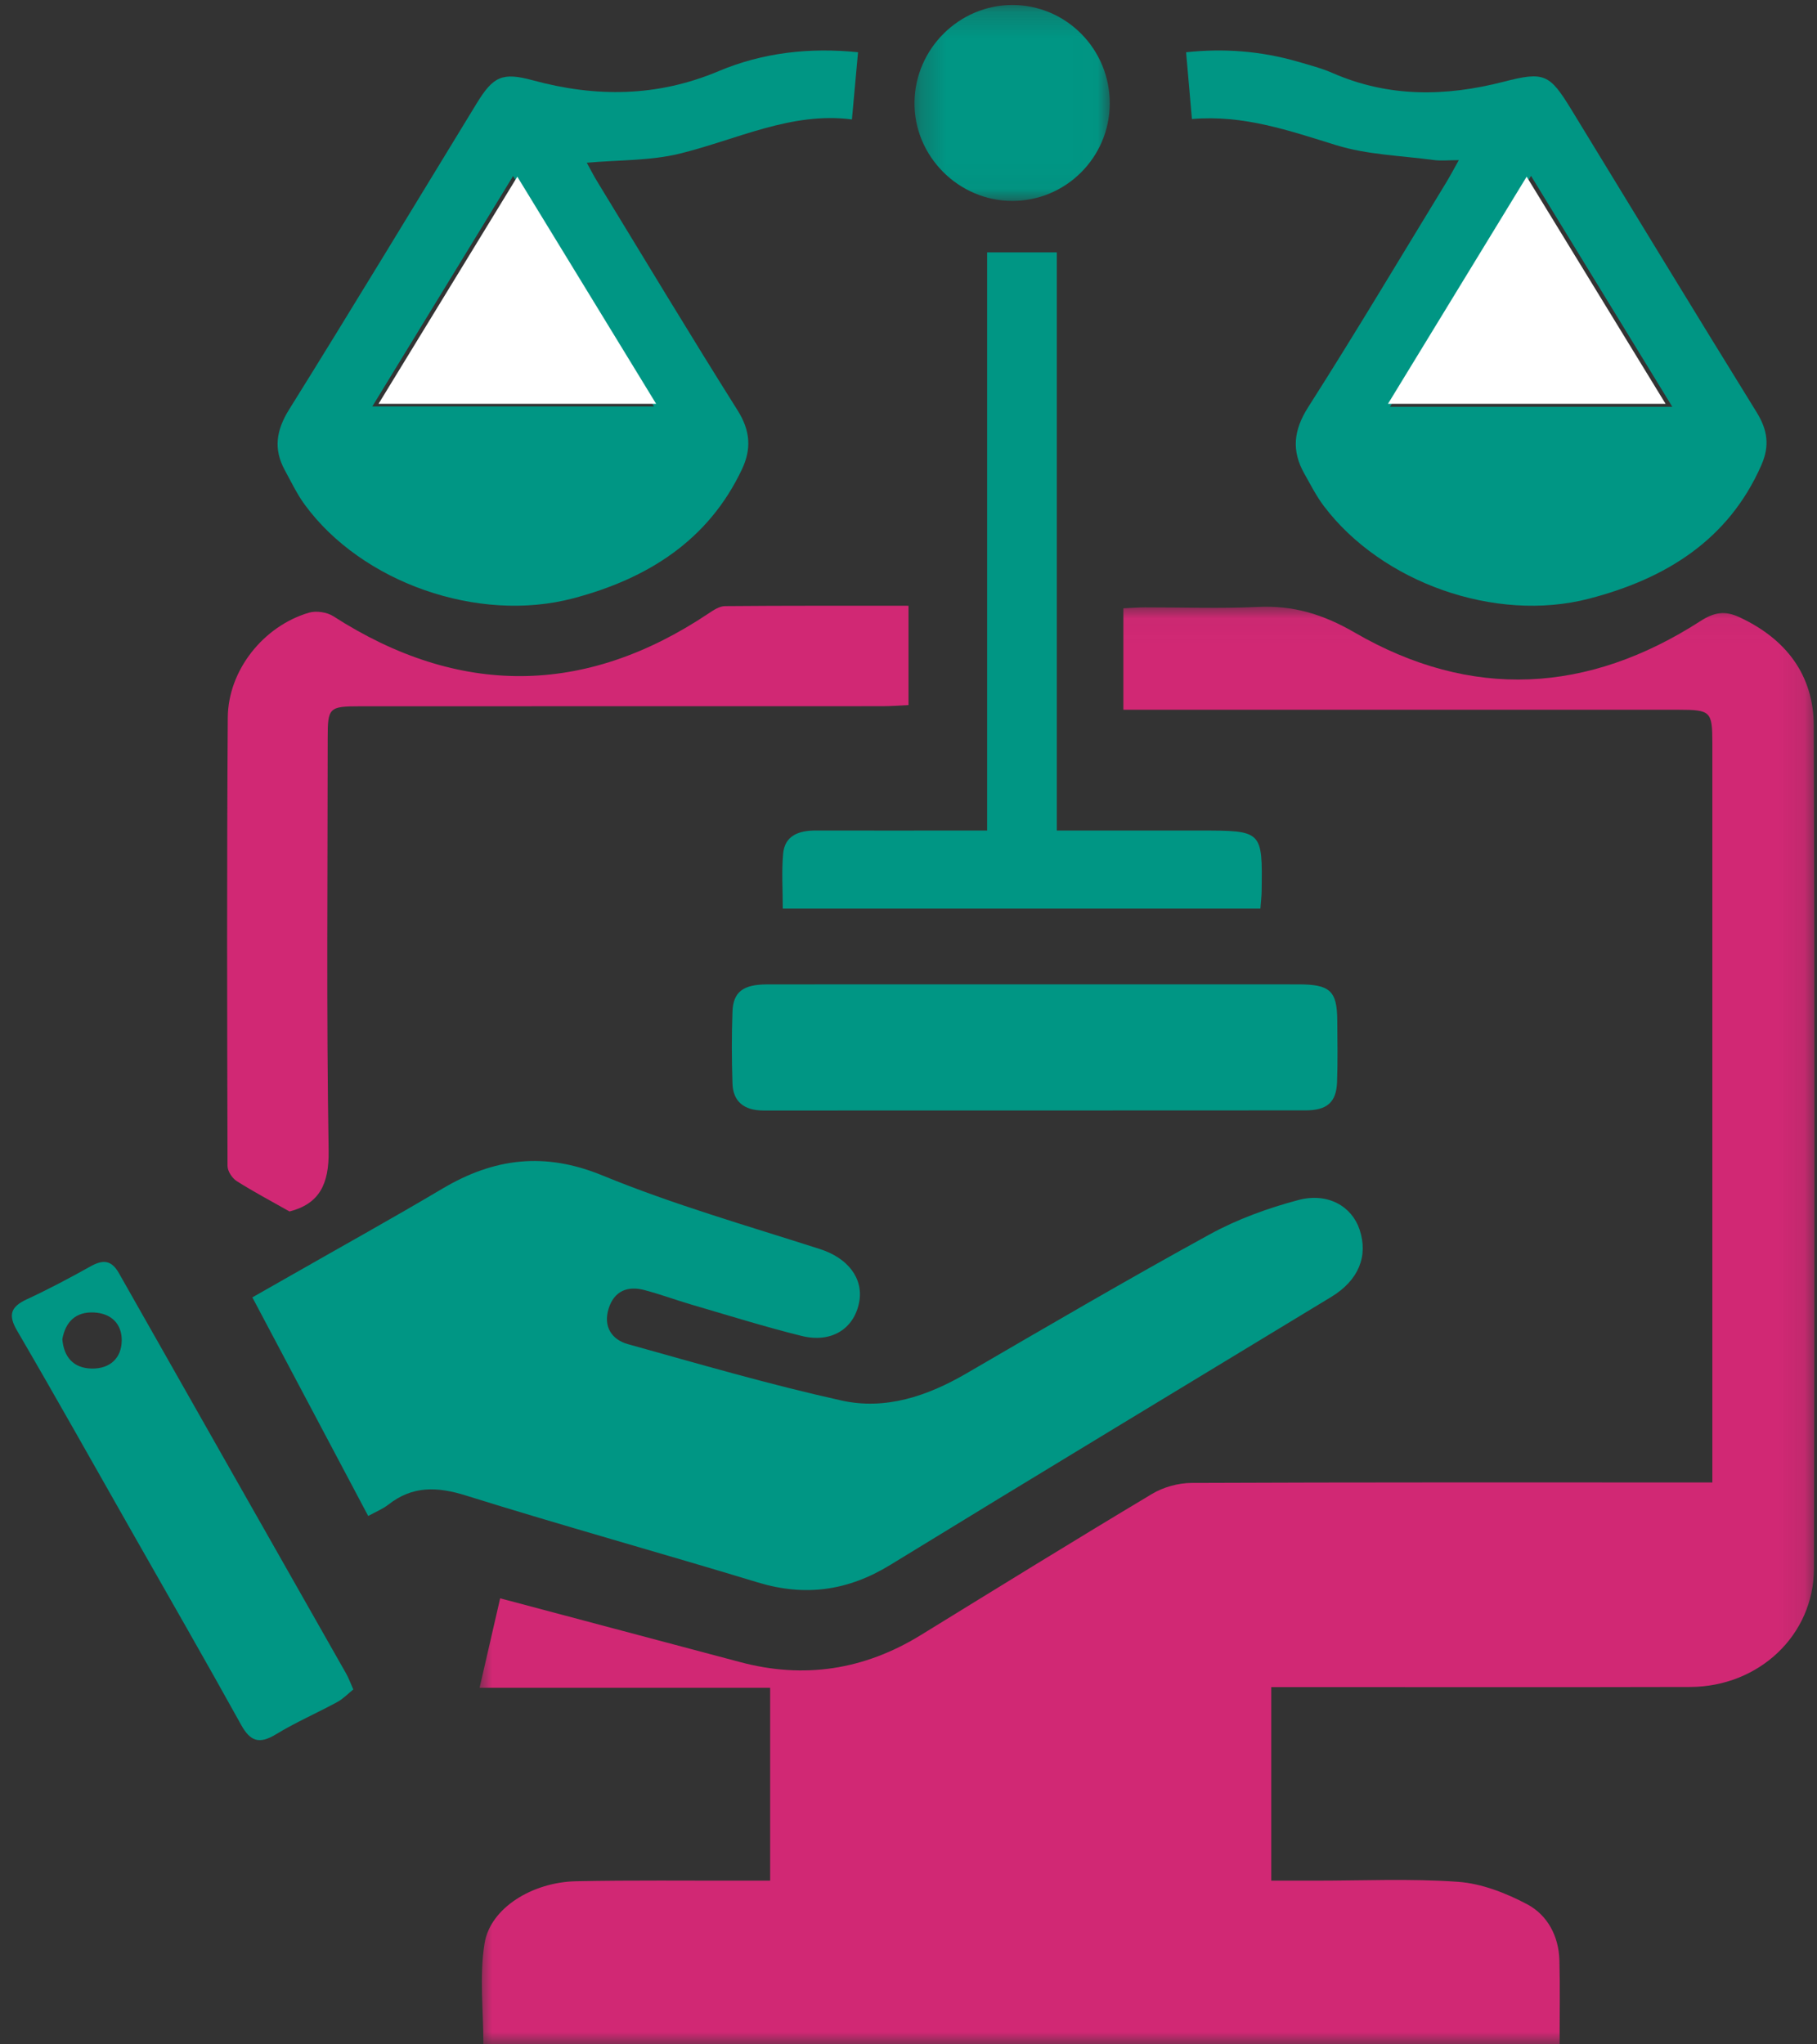
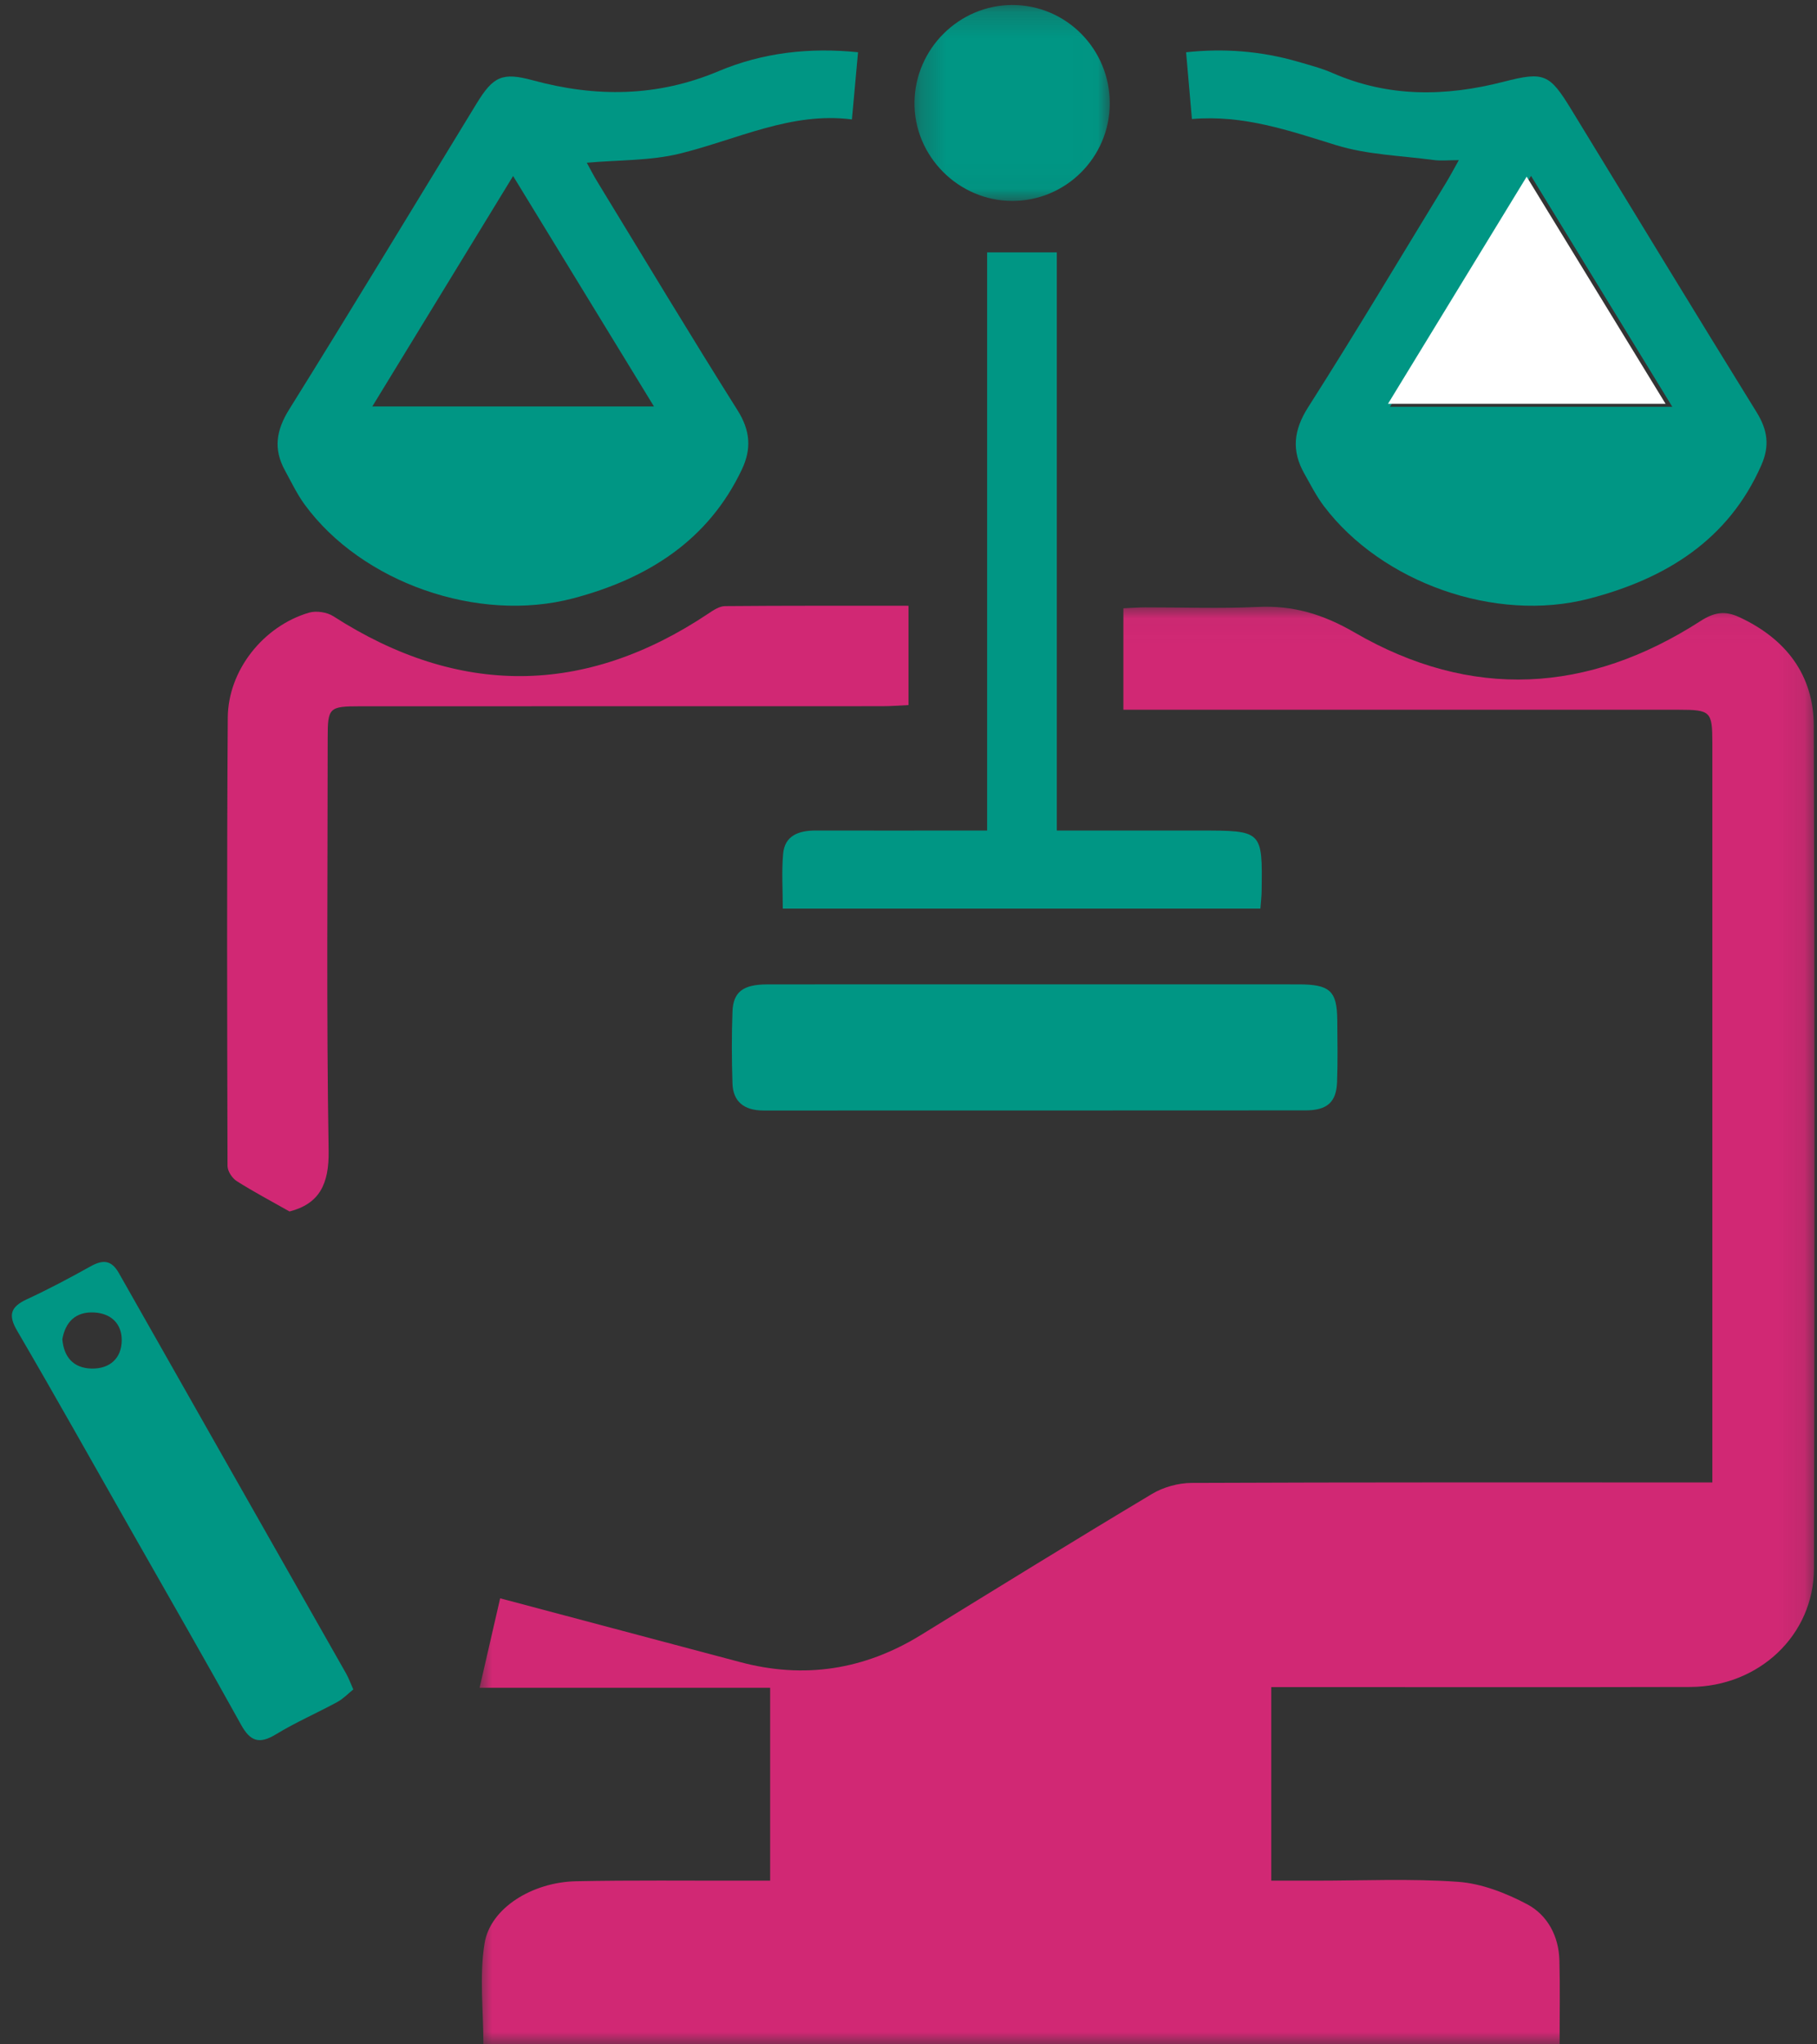
<svg xmlns="http://www.w3.org/2000/svg" xmlns:xlink="http://www.w3.org/1999/xlink" width="72px" height="81px" viewBox="0 0 72 81" version="1.1">
  <rect x="0" y="0" width="72" height="81" fill="#333333" stroke="none" />
  <title>Ico-btn-acuerdos-en-linea</title>
  <desc>Created with Sketch.</desc>
  <defs>
    <polygon id="path-1" points="0.004 0.04 52.901 0.04 52.901 57 0.004 57" />
    <polygon id="path-3" points="0.236 0.199 7.975 0.199 7.975 7.961 0.236 7.961" />
  </defs>
  <g id="Page-1" stroke="none" stroke-width="1" fill="none" fill-rule="evenodd">
    <g id="Mejora-Regulatoria-29-abril-25-2" transform="translate(-200, -739)">
      <g id="Ico-btn-acuerdos-en-linea" transform="translate(200, 739)">
        <g>
          <g id="Group-3" transform="translate(19, 24)">
            <mask id="mask-2" fill="white">
              <use xlink:href="#path-1" />
            </mask>
            <g id="Clip-2" />
-             <path d="M25.515,4.12 L25.515,0.102 C25.827,0.088 26.101,0.066 26.376,0.066 C27.861,0.062 29.35,0.12 30.832,0.048 C32.244,-0.021 33.426,0.335 34.678,1.061 C39.298,3.74 43.923,3.482 48.389,0.603 C48.934,0.252 49.361,0.193 49.92,0.452 C51.768,1.309 52.866,2.739 52.873,4.758 C52.912,15.888 52.906,27.017 52.88,38.147 C52.874,40.792 50.693,42.832 47.968,42.84 C42.754,42.854 37.54,42.844 32.327,42.844 L31.375,42.844 L31.375,50.514 C31.958,50.514 32.51,50.514 33.062,50.514 C34.968,50.516 36.881,50.424 38.777,50.56 C39.709,50.627 40.671,51.003 41.509,51.446 C42.324,51.877 42.767,52.714 42.793,53.673 C42.822,54.759 42.8,55.846 42.8,57 L0.156,57 C0.156,55.682 -0.012,54.309 0.201,52.997 C0.429,51.597 2.095,50.572 3.831,50.537 C6.044,50.492 8.259,50.518 10.473,50.514 C10.778,50.514 11.082,50.514 11.518,50.514 L11.518,46.736 L11.518,42.871 L0.004,42.871 C0.281,41.666 0.542,40.53 0.819,39.327 C2.915,39.884 5.154,40.479 7.393,41.074 C8.367,41.333 9.34,41.589 10.313,41.85 C12.861,42.535 15.247,42.162 17.487,40.784 C20.536,38.908 23.582,37.026 26.654,35.188 C27.103,34.92 27.691,34.758 28.216,34.755 C34.747,34.727 41.278,34.736 47.809,34.736 L48.853,34.736 L48.853,33.8 C48.853,24.344 48.853,14.888 48.853,5.432 C48.853,4.186 48.787,4.121 47.507,4.121 C40.528,4.12 33.548,4.12 26.569,4.12 L25.515,4.12 Z" id="Fill-1" fill="#D12874" mask="url(#mask-2)" />
+             <path d="M25.515,4.12 L25.515,0.102 C25.827,0.088 26.101,0.066 26.376,0.066 C27.861,0.062 29.35,0.12 30.832,0.048 C32.244,-0.021 33.426,0.335 34.678,1.061 C39.298,3.74 43.923,3.482 48.389,0.603 C48.934,0.252 49.361,0.193 49.92,0.452 C51.768,1.309 52.866,2.739 52.873,4.758 C52.912,15.888 52.906,27.017 52.88,38.147 C52.874,40.792 50.693,42.832 47.968,42.84 C42.754,42.854 37.54,42.844 32.327,42.844 L31.375,42.844 L31.375,50.514 C31.958,50.514 32.51,50.514 33.062,50.514 C34.968,50.516 36.881,50.424 38.777,50.56 C39.709,50.627 40.671,51.003 41.509,51.446 C42.324,51.877 42.767,52.714 42.793,53.673 C42.822,54.759 42.8,55.846 42.8,57 L0.156,57 C0.156,55.682 -0.012,54.309 0.201,52.997 C0.429,51.597 2.095,50.572 3.831,50.537 C6.044,50.492 8.259,50.518 10.473,50.514 C10.778,50.514 11.082,50.514 11.518,50.514 L11.518,46.736 L11.518,42.871 L0.004,42.871 C0.281,41.666 0.542,40.53 0.819,39.327 C8.367,41.333 9.34,41.589 10.313,41.85 C12.861,42.535 15.247,42.162 17.487,40.784 C20.536,38.908 23.582,37.026 26.654,35.188 C27.103,34.92 27.691,34.758 28.216,34.755 C34.747,34.727 41.278,34.736 47.809,34.736 L48.853,34.736 L48.853,33.8 C48.853,24.344 48.853,14.888 48.853,5.432 C48.853,4.186 48.787,4.121 47.507,4.121 C40.528,4.12 33.548,4.12 26.569,4.12 L25.515,4.12 Z" id="Fill-1" fill="#D12874" mask="url(#mask-2)" />
          </g>
-           <path d="M14.59,60.065 C13.067,57.19 11.555,54.338 10,51.404 C10.551,51.091 11.06,50.801 11.569,50.511 C13.557,49.375 15.56,48.266 17.529,47.097 C19.576,45.882 21.581,45.631 23.873,46.573 C26.678,47.726 29.609,48.563 32.499,49.492 C33.585,49.841 34.233,50.645 34.042,51.611 C33.836,52.654 32.941,53.223 31.765,52.931 C30.292,52.567 28.841,52.11 27.383,51.685 C26.762,51.503 26.153,51.275 25.528,51.112 C24.87,50.94 24.337,51.148 24.118,51.847 C23.895,52.561 24.241,53.078 24.879,53.256 C27.694,54.04 30.504,54.861 33.354,55.492 C35.082,55.874 36.739,55.321 38.282,54.424 C41.484,52.563 44.681,50.691 47.926,48.912 C49.024,48.309 50.236,47.869 51.444,47.548 C52.619,47.236 53.568,47.798 53.875,48.719 C54.227,49.775 53.828,50.732 52.756,51.383 C46.929,54.92 41.091,58.44 35.279,62.003 C33.603,63.031 31.903,63.267 30.031,62.698 C26.182,61.529 22.305,60.455 18.465,59.255 C17.329,58.899 16.347,58.861 15.385,59.618 C15.166,59.789 14.898,59.895 14.59,60.065" id="Fill-4" fill="#009684" />
          <path d="M66.266,16.118 C64.369,13.019 62.553,10.049 60.668,6.968 C58.761,10.09 56.945,13.064 55.08,16.118 L66.266,16.118 Z M47.231,4.716 C47.149,3.781 47.078,2.962 47,2.071 C48.489,1.909 49.97,2.021 51.428,2.444 C51.892,2.579 52.366,2.702 52.805,2.894 C55.022,3.862 57.28,3.832 59.583,3.239 C61.193,2.824 61.403,2.93 62.266,4.342 C64.709,8.34 67.139,12.345 69.605,16.329 C70.041,17.034 70.134,17.66 69.794,18.431 C68.493,21.392 66.01,22.93 62.968,23.72 C59.242,24.687 54.743,23.075 52.458,20.05 C52.157,19.652 51.93,19.199 51.684,18.764 C51.173,17.859 51.256,17.046 51.837,16.134 C53.711,13.194 55.495,10.199 57.311,7.224 C57.465,6.97 57.604,6.707 57.807,6.345 C57.398,6.345 57.094,6.379 56.801,6.339 C55.51,6.167 54.17,6.13 52.944,5.751 C51.087,5.177 49.271,4.54 47.231,4.716 Z" id="Fill-6" fill="#009684" />
          <path d="M25.913,16.104 C24.025,13.016 22.202,10.033 20.332,6.974 C18.45,10.053 16.629,13.035 14.753,16.104 L25.913,16.104 Z M34,2.07 C33.918,2.97 33.844,3.789 33.758,4.732 C31.347,4.421 29.205,5.531 26.929,6.088 C25.766,6.373 24.519,6.335 23.252,6.448 C23.384,6.687 23.518,6.952 23.673,7.205 C25.517,10.226 27.339,13.26 29.226,16.256 C29.73,17.056 29.786,17.779 29.398,18.599 C28.068,21.409 25.669,22.926 22.716,23.706 C18.937,24.705 14.334,23.078 12.078,19.999 C11.767,19.574 11.539,19.092 11.286,18.629 C10.83,17.795 10.943,17.048 11.458,16.223 C13.965,12.202 16.413,8.146 18.884,4.104 C19.544,3.026 19.899,2.851 21.118,3.183 C23.618,3.863 26.052,3.841 28.472,2.821 C30.227,2.081 32.089,1.874 34,2.07 Z" id="Fill-8" fill="#009684" />
          <path d="M36,24.001 L36,27.936 C35.644,27.952 35.301,27.981 34.958,27.981 C28.059,27.984 21.16,27.983 14.261,27.984 C13.042,27.984 12.985,28.04 12.985,29.224 C12.984,34.679 12.932,40.134 13.022,45.588 C13.045,46.935 12.642,47.699 11.473,48 C10.738,47.584 10.041,47.217 9.379,46.796 C9.198,46.681 9.016,46.401 9.016,46.196 C9,40.276 8.986,34.355 9.026,28.434 C9.038,26.556 10.439,24.806 12.242,24.275 C12.53,24.19 12.957,24.254 13.21,24.417 C18.173,27.611 23.177,27.583 28.071,24.309 C28.27,24.175 28.51,24.017 28.732,24.015 C31.127,23.994 33.522,24.001 36,24.001" id="Fill-10" fill="#D12874" />
          <path d="M41.016,39.001 C44.498,39.001 47.98,38.999 51.462,39.002 C52.7,39.003 52.98,39.263 52.99,40.412 C52.997,41.233 53.012,42.055 52.982,42.875 C52.953,43.667 52.592,43.994 51.732,43.995 C44.573,44.002 37.414,43.997 30.255,44 C29.467,44 29.048,43.632 29.025,42.931 C28.994,41.983 28.99,41.032 29.025,40.083 C29.054,39.297 29.447,39.005 30.403,39.003 C33.941,38.998 37.479,39.001 41.016,39.001" id="Fill-12" fill="#009684" />
          <path d="M39.116,10 L41.876,10 L41.876,32.907 L47.542,32.907 C50.027,32.907 50.028,32.907 49.993,35.313 C49.99,35.528 49.963,35.742 49.944,36 L31.018,36 C31.018,35.247 30.969,34.533 31.032,33.828 C31.096,33.109 31.646,32.905 32.324,32.906 C34.246,32.911 36.167,32.907 38.089,32.907 C38.397,32.907 38.706,32.907 39.116,32.907 L39.116,10 Z" id="Fill-14" fill="#009684" />
          <path d="M3.635,54.224 C4.364,54.237 4.818,53.805 4.824,53.109 C4.829,52.462 4.418,52.038 3.729,52.002 C2.987,51.964 2.593,52.385 2.47,53.058 C2.527,53.761 2.905,54.211 3.635,54.224 Z M13.365,67.436 C12.562,67.872 11.716,68.24 10.939,68.713 C10.27,69.121 9.916,68.993 9.554,68.339 C8.151,65.805 6.704,63.292 5.272,60.772 C3.745,58.086 2.235,55.391 0.677,52.722 C0.312,52.097 0.422,51.775 1.074,51.474 C1.934,51.077 2.771,50.63 3.597,50.17 C4.098,49.891 4.425,49.936 4.714,50.447 C7.711,55.741 10.72,61.028 13.722,66.319 C13.815,66.483 13.877,66.663 14,66.938 C13.795,67.102 13.602,67.307 13.365,67.436 Z" id="Fill-16" fill="#009684" />
          <g id="Group-20" transform="translate(36, 0)">
            <mask id="mask-4" fill="white">
              <use xlink:href="#path-3" />
            </mask>
            <g id="Clip-19" />
            <path d="M7.975,4.12 C7.959,6.241 6.237,7.957 4.121,7.961 C1.978,7.965 0.207,6.178 0.237,4.043 C0.266,1.929 2.005,0.202 4.108,0.198 C6.255,0.195 7.991,1.956 7.975,4.12" id="Fill-18" fill="#009684" mask="url(#mask-4)" />
          </g>
          <path d="M66,16 L55,16 C56.834,12.996 58.62,10.071 60.495,7 C62.349,10.031 64.135,12.951 66,16" id="Fill-21" fill="#FFFFFF" />
-           <path d="M26,16 L15,16 C16.849,12.974 18.644,10.035 20.499,7 C22.342,10.016 24.139,12.956 26,16" id="Fill-23" fill="#FFFFFF" />
        </g>
      </g>
    </g>
  </g>
</svg>